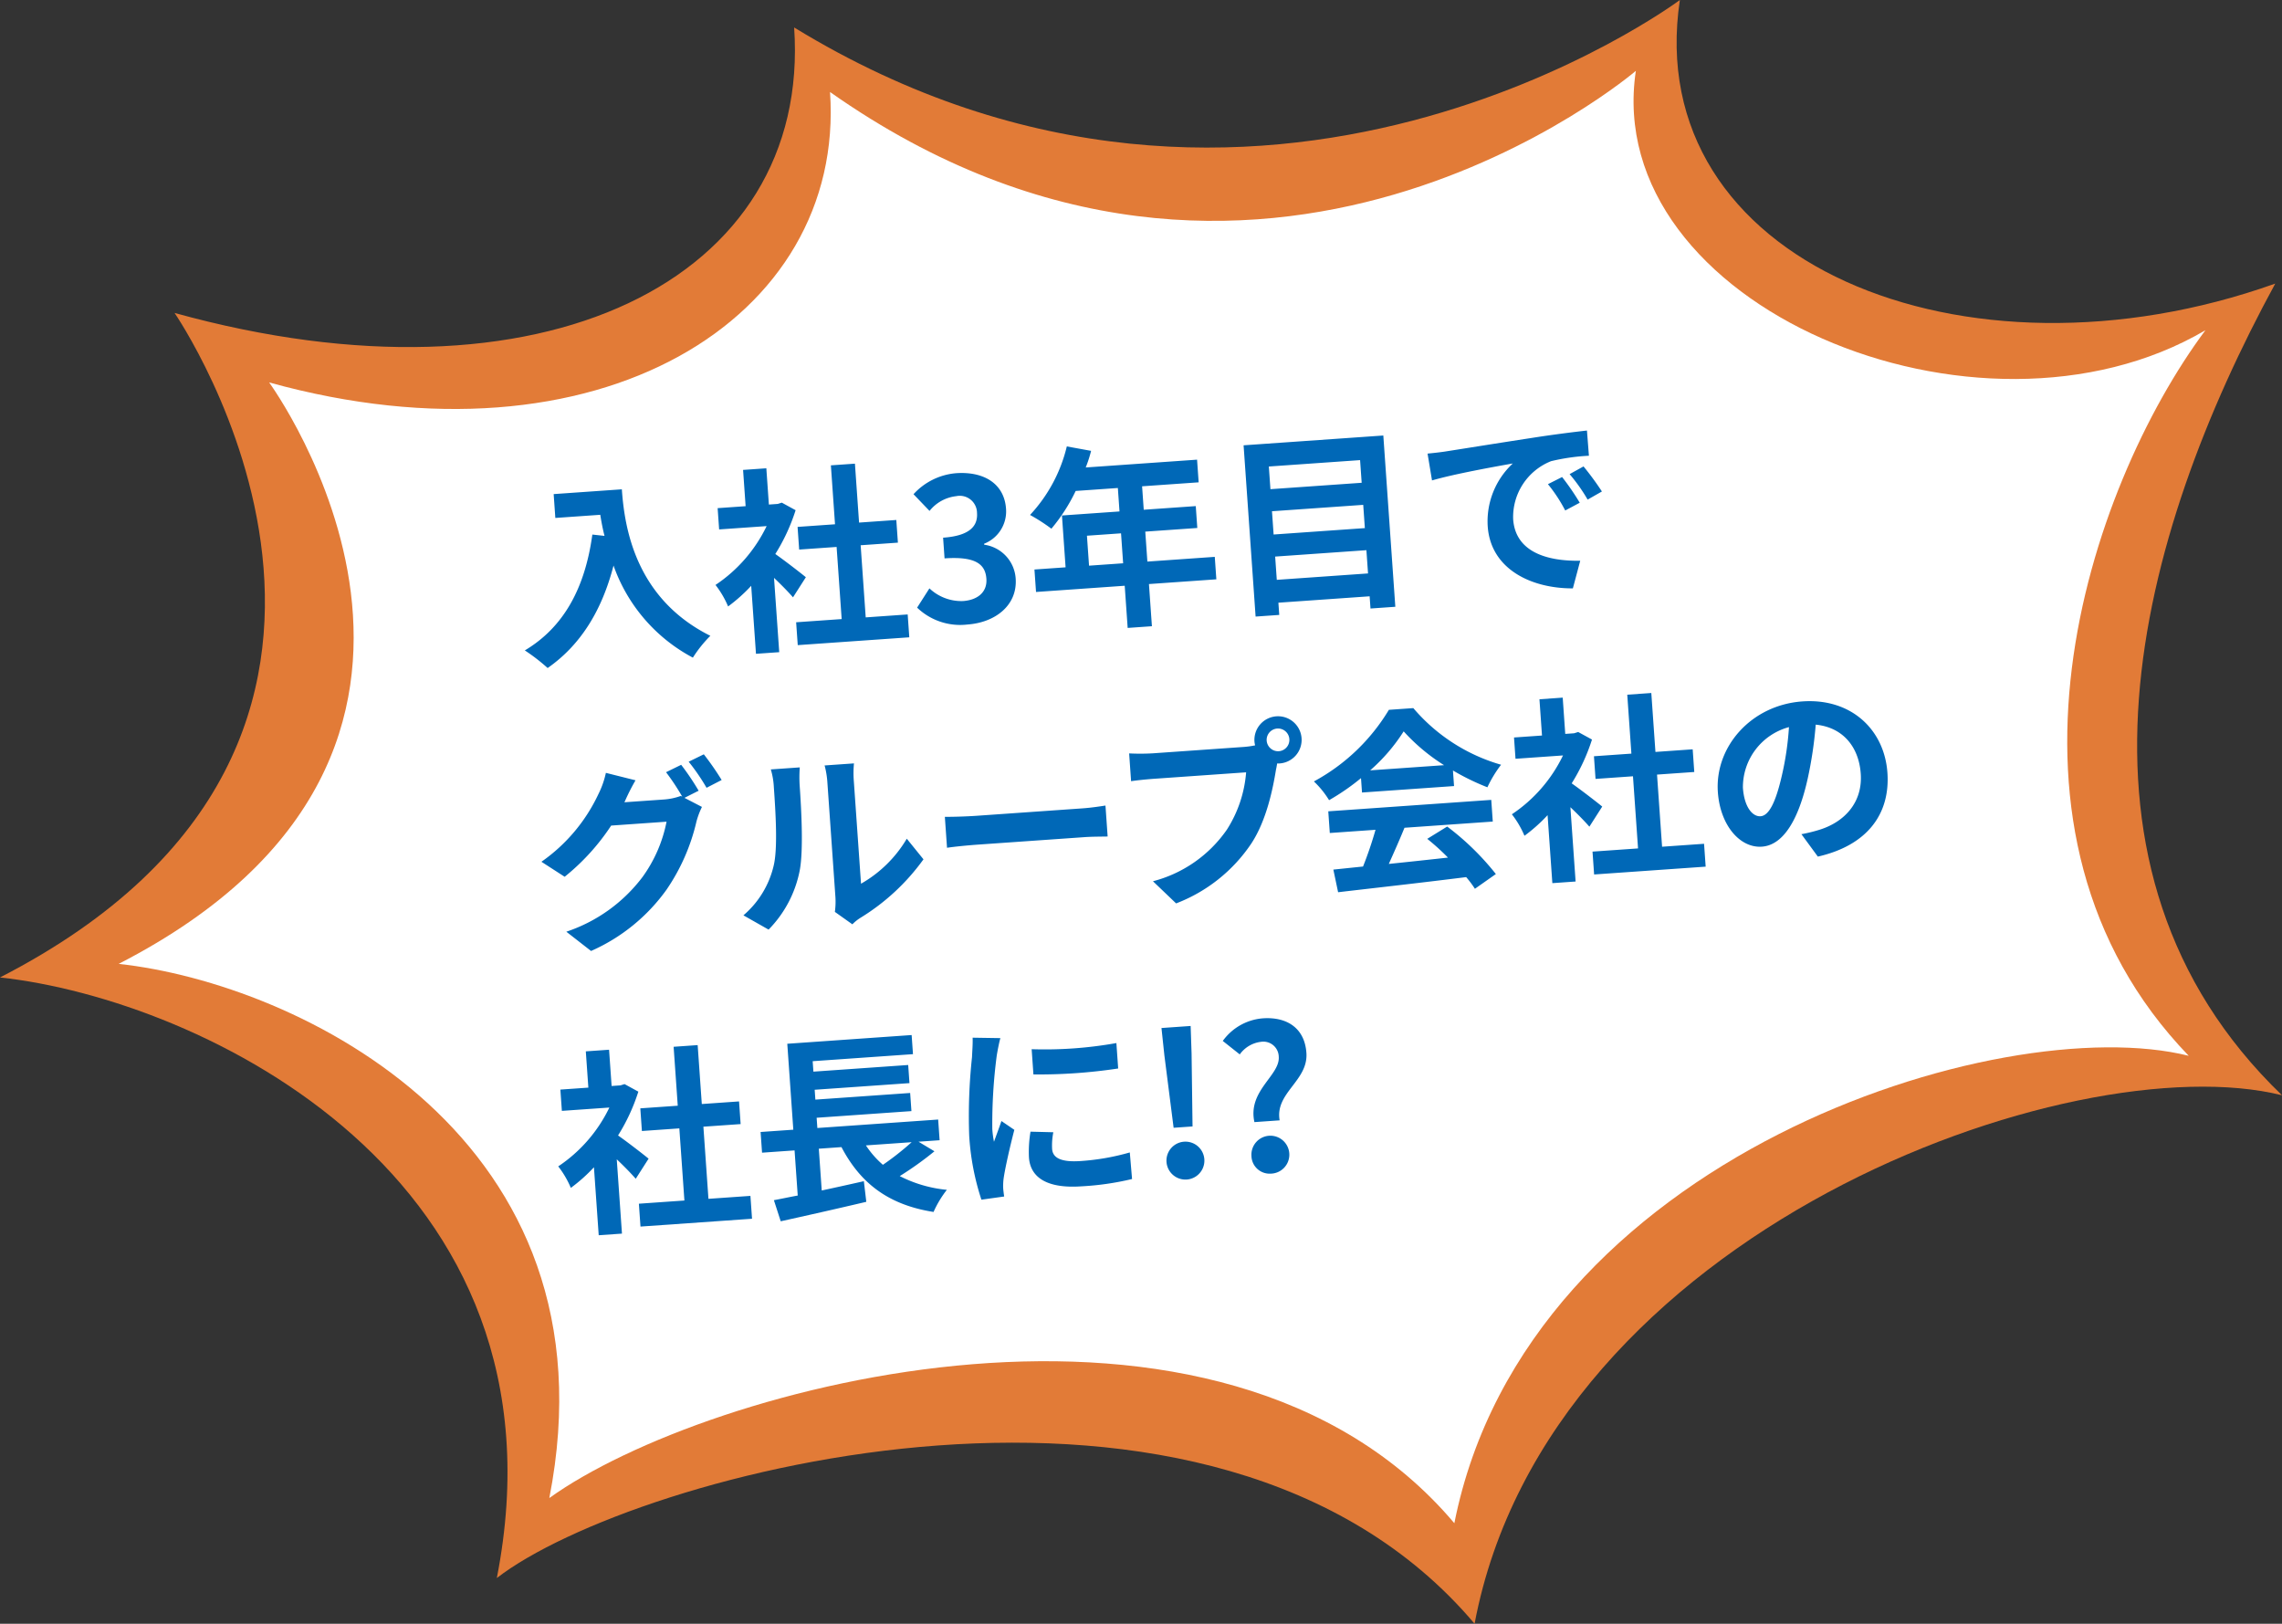
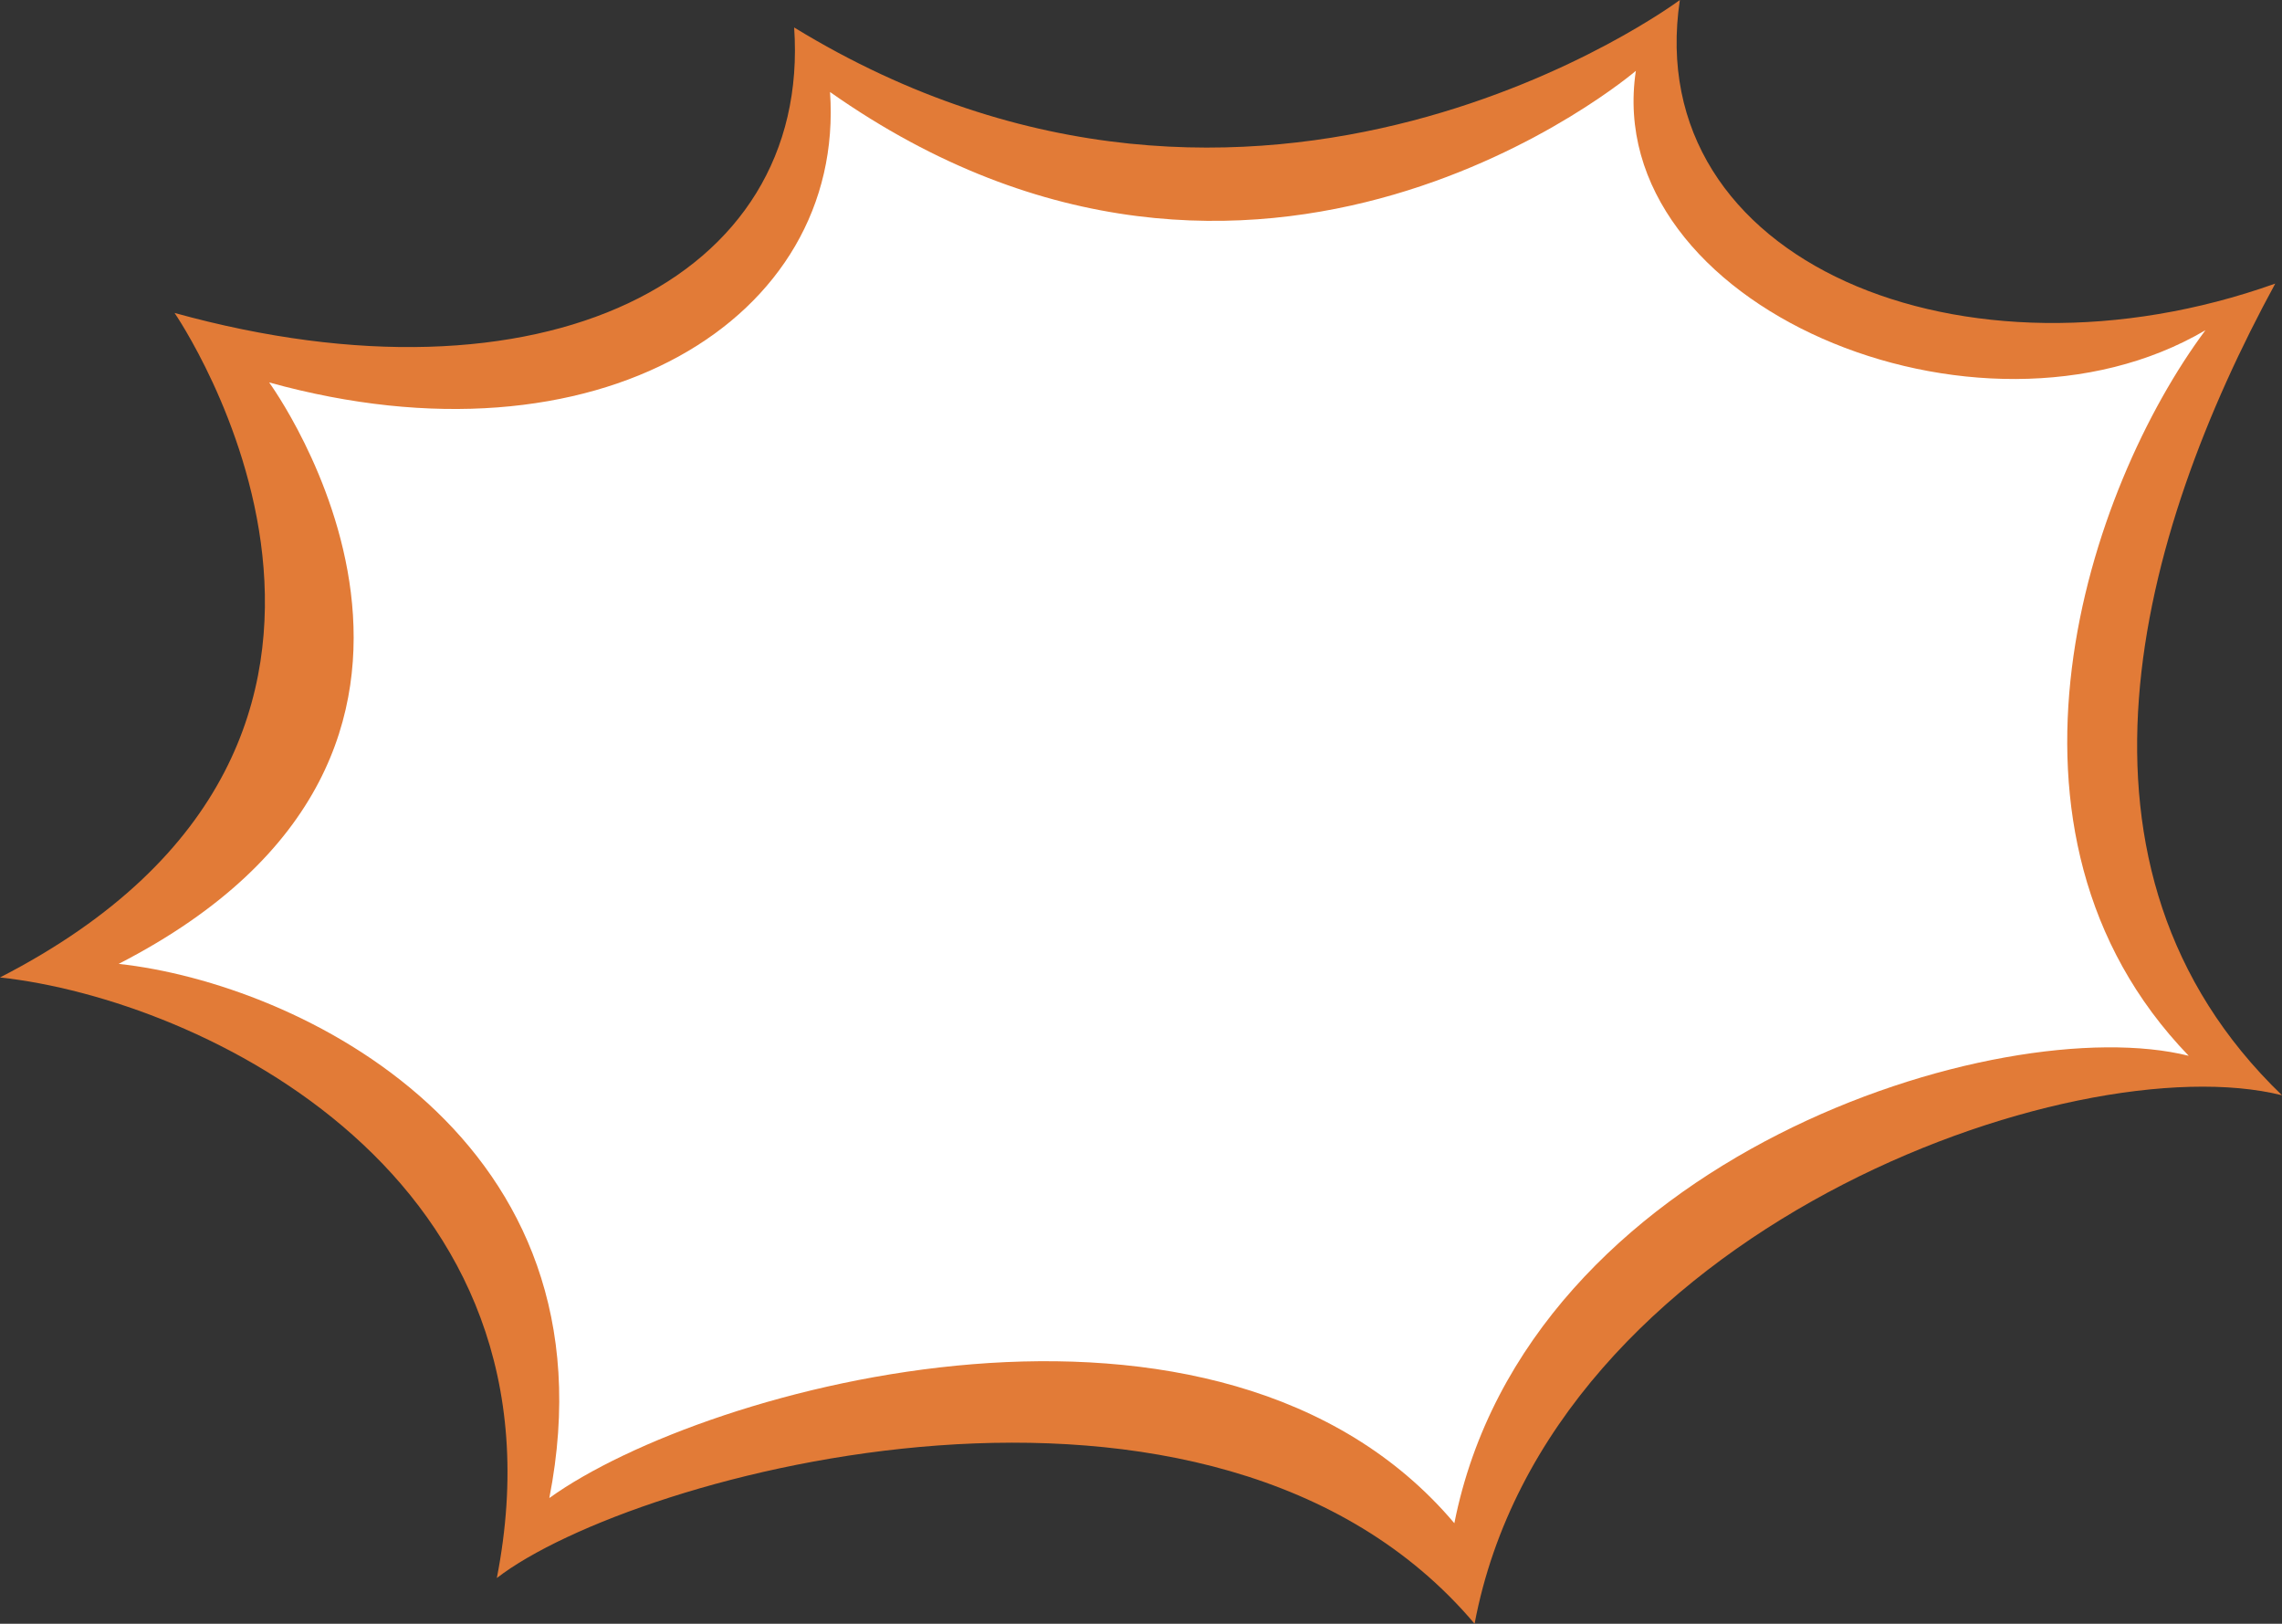
<svg xmlns="http://www.w3.org/2000/svg" width="288.907" height="205.558" viewBox="0 0 288.907 205.558">
  <rect x="0" y="0" width="288.907" height="205.558" fill="#333333" stroke="none" />
  <g transform="translate(-1111.094 -1781.442)">
    <g transform="translate(1111.094 1781.442)">
      <path d="M22.1,39.615c46.4,12.864,80.65-4.1,78.441-36.137C159.644,39.615,212.675,0,212.675,0c-4.972,33.144,35.944,49.965,75.378,35.9-17.343,31.858-28.976,74.027.854,102.752-26.515-6.629-92.83,17.189-102.221,66.9C153.542,166.338,80.029,186.51,62.9,199.767,72.848,148.947,25.41,126.5,0,123.738,59.107,93.356,22.1,39.615,22.1,39.615Z" transform="translate(0 0)" fill="#e27b37" />
      <path d="M60.652,64.28c41.593,11.531,72.99-8.048,71.01-36.765,54.3,38.209,102.019-2.68,102.019-2.68-4.456,29.709,43.39,49.73,72.109,32.835-14.89,20-29.5,63.472-2.113,91.853-23.767-5.942-83.752,12.706-92.975,59.17-29.709-35.156-94.723-17.458-114.578-3.187,8.913-45.554-31.746-65.144-54.523-67.62C94.584,110.653,60.652,64.28,60.652,64.28Z" transform="translate(-26.578 -15.866)" fill="#fff" />
    </g>
-     <path d="M5.775-19.775v3.025h5.7c.075.85.175,1.75.35,2.7L10.3-14.325C8.925-7.75,5.95-2.925.75-.3A23.745,23.745,0,0,1,3.475,2.125c4.35-2.6,7.35-6.75,9.225-12.35A21.124,21.124,0,0,0,21.9,2.1,16.006,16.006,0,0,1,24.3-.5c-9.2-5.425-9.875-14.55-9.875-19.275ZM36.875-7.05c-.525-.5-2.45-2.225-3.65-3.2a24.266,24.266,0,0,0,2.95-5.35L34.5-16.675l-.525.125H32.85v-4.6H29.9v4.6H26.35v2.7h6.025A18.674,18.674,0,0,1,25.4-6.875,11.916,11.916,0,0,1,26.8-4.05a20.688,20.688,0,0,0,3.1-2.4V2.175h2.95V-7.25c.85.925,1.7,1.925,2.225,2.625Zm7.2,5.6V-10.6H48.8v-2.875H44.075V-20.95h-3.05v7.475h-4.75V-10.6h4.75v9.15H35.25v2.9H49.4v-2.9ZM56.85.35c3.525,0,6.5-1.975,6.5-5.375a4.626,4.626,0,0,0-3.675-4.55V-9.7a4.391,4.391,0,0,0,3.075-4.225c0-3.15-2.425-4.925-6-4.925a8.208,8.208,0,0,0-5.55,2.275l1.875,2.25a5.028,5.028,0,0,1,3.5-1.625,2.182,2.182,0,0,1,2.475,2.3c0,1.65-1.1,2.825-4.5,2.825V-8.2c4.025,0,5.1,1.15,5.1,2.95,0,1.675-1.275,2.6-3.15,2.6a5.877,5.877,0,0,1-4.125-1.9L50.65-2.225A7.864,7.864,0,0,0,56.85.35ZM72.725-6V-9.8H77.05V-6Zm15.95,0h-8.55V-9.8h6.6v-2.775h-6.6V-15.55H87.3v-2.875H73.175A15.961,15.961,0,0,0,74-20.475l-3.025-.775a19.279,19.279,0,0,1-5.25,8.325A23.008,23.008,0,0,1,68.3-11a22.467,22.467,0,0,0,3.4-4.55h5.35v2.975h-7.3V-6H65.8v2.85H77.05V2.2h3.075V-3.15h8.55ZM96.3-2.55V-5.5h11.575v2.95Zm11.575-8.7V-8.3H96.3v-2.95Zm0-5.675v2.875H96.3v-2.875ZM93.3-19.825V1.9h3V.35h11.575V1.9h3.15V-19.825Zm23.15,2.675.325,3.425c2.9-.625,8-1.175,10.35-1.425A10,10,0,0,0,123.4-7.425C123.4-2,128.35.8,133.6,1.15l1.175-3.425c-4.25-.225-8.1-1.7-8.1-5.825a7.6,7.6,0,0,1,5.3-7,25.971,25.971,0,0,1,4.825-.35l-.025-3.2c-1.775.075-4.5.225-7.075.45-4.575.375-8.7.75-10.8.925C118.425-17.225,117.45-17.175,116.45-17.15ZM133.225-13l-1.85.775a19.289,19.289,0,0,1,1.95,3.475l1.9-.85A31.031,31.031,0,0,0,133.225-13Zm2.8-1.15-1.825.85a21.993,21.993,0,0,1,2.05,3.375l1.875-.9A37.394,37.394,0,0,0,136.025-14.15ZM19.475,15.525l-1.975.8a28.991,28.991,0,0,1,1.825,3.225l-.175-.1a7.875,7.875,0,0,1-2.175.3h-5c.025-.05.05-.075.075-.125a25.936,25.936,0,0,1,1.525-2.55L9.9,15.875a11.312,11.312,0,0,1-1.125,2.6,21.621,21.621,0,0,1-7.8,8.05l2.8,2.1a28.09,28.09,0,0,0,6.325-6.05h7.025a17.685,17.685,0,0,1-3.55,6.8A20,20,0,0,1,3.5,35.575l2.95,2.65A23.284,23.284,0,0,0,16.525,31.15,25.382,25.382,0,0,0,20.9,22.825a10.009,10.009,0,0,1,.825-1.8l-2.125-1.3,1.85-.775A31.78,31.78,0,0,0,19.475,15.525Zm2.95-1.125-1.975.8a26.506,26.506,0,0,1,2.025,3.45l1.975-.85A35.7,35.7,0,0,0,22.425,14.4Zm15.15,21.05,2.1,1.725a5.341,5.341,0,0,1,1.075-.75A27.526,27.526,0,0,0,49.225,29.6L47.3,26.85a15.831,15.831,0,0,1-6.175,5.275V19.05a12.694,12.694,0,0,1,.175-2.175H37.575a11.083,11.083,0,0,1,.2,2.15V33.6A9.513,9.513,0,0,1,37.575,35.45ZM26,35.075,29.05,37.1a14.658,14.658,0,0,0,4.45-7.175c.675-2.525.75-7.8.75-10.75a16.467,16.467,0,0,1,.175-2.275H30.75a9.487,9.487,0,0,1,.225,2.3c0,3.025-.025,7.75-.725,9.9A11.794,11.794,0,0,1,26,35.075Zm26.3-10.65V28.35c.925-.075,2.6-.125,4.025-.125H69.75c1.05,0,2.325.1,2.925.125V24.425c-.65.05-1.75.15-2.925.15H56.325C55.025,24.575,53.2,24.5,52.3,24.425Zm41.3-6.75A1.438,1.438,0,1,1,95.05,19.1,1.451,1.451,0,0,1,93.6,17.675Zm-1.55,0a2.769,2.769,0,0,0,.05.475,10.787,10.787,0,0,1-1.425.1H79.1a27.836,27.836,0,0,1-2.975-.2v3.525c.625-.05,1.825-.1,2.975-.1H90.725a15.71,15.71,0,0,1-2.925,7.05A16.389,16.389,0,0,1,78,34.4l2.725,3a20.079,20.079,0,0,0,10.05-6.925c2.1-2.775,3.175-6.65,3.75-9.1.075-.225.125-.475.2-.75a1.426,1.426,0,0,0,.325.025,2.988,2.988,0,1,0-3-2.975Zm14.35,4.65a22.719,22.719,0,0,0,4.575-4.625,24.33,24.33,0,0,0,4.8,4.625Zm-1.225,2.725H116.85V23.075a30.21,30.21,0,0,0,4.2,2.425,15.41,15.41,0,0,1,1.925-2.725A22.868,22.868,0,0,1,112.4,14.85h-3.1a24.825,24.825,0,0,1-10.1,8.375,11.614,11.614,0,0,1,1.75,2.5,28.865,28.865,0,0,0,4.225-2.5Zm-4.425,4.825h5.8a48.011,48.011,0,0,1-1.9,4.525l-3.775.125.4,2.9c4.25-.2,10.425-.45,16.3-.775a13.253,13.253,0,0,1,1,1.55l2.775-1.675a33.623,33.623,0,0,0-5.725-6.425L113,31.475a29.8,29.8,0,0,1,2.45,2.55c-2.55.1-5.125.2-7.525.275.75-1.4,1.575-2.95,2.3-4.425h11.2v-2.75H100.75Zm34.625-.925c-.525-.5-2.45-2.225-3.65-3.2a24.266,24.266,0,0,0,2.95-5.35L133,19.325l-.525.125H131.35v-4.6H128.4v4.6h-3.55v2.7h6.025a18.674,18.674,0,0,1-6.975,6.975,11.916,11.916,0,0,1,1.4,2.825,20.688,20.688,0,0,0,3.1-2.4v8.625h2.95V28.75c.85.925,1.7,1.925,2.225,2.625Zm7.2,5.6V25.4H147.3V22.525h-4.725V15.05h-3.05v7.475h-4.75V25.4h4.75v9.15H133.75v2.9H147.9v-2.9Zm29.1-7.35c0-5.45-3.9-9.75-10.1-9.75-6.475,0-11.475,4.925-11.475,10.7,0,4.225,2.3,7.275,5.075,7.275,2.725,0,4.875-3.1,6.375-8.15a50.561,50.561,0,0,0,1.5-6.775c3.375.575,5.25,3.15,5.25,6.6,0,3.65-2.5,5.95-5.7,6.7a19.228,19.228,0,0,1-2.325.4l1.875,2.975C168.45,36.2,171.675,32.475,171.675,27.2Zm-18.375.625a7.87,7.87,0,0,1,6.35-7.25,37.525,37.525,0,0,1-1.325,6.05c-1.025,3.375-2,4.95-3.05,4.95C154.3,31.575,153.3,30.35,153.3,27.825ZM11.875,64.95c-.525-.5-2.45-2.225-3.65-3.2a24.266,24.266,0,0,0,2.95-5.35L9.5,55.325l-.525.125H7.85v-4.6H4.9v4.6H1.35v2.7H7.375A18.674,18.674,0,0,1,.4,65.125,11.916,11.916,0,0,1,1.8,67.95a20.688,20.688,0,0,0,3.1-2.4v8.625H7.85V64.75c.85.925,1.7,1.925,2.225,2.625Zm7.2,5.6V61.4H23.8V58.525H19.075V51.05h-3.05v7.475h-4.75V61.4h4.75v9.15H10.25v2.9H24.4v-2.9Zm26.15-5.35A35.211,35.211,0,0,1,41.4,67.8a11.9,11.9,0,0,1-1.975-2.6Zm.875,0h2.675V62.575H33.45v-1.3H45.475v-2.3H33.45v-1.25H45.475v-2.3H33.45V54.1H46.175V51.675H30.4v10.9H26.25V65.2h4.125v5.725c-1.125.125-2.15.275-3.05.375L28,74.025c3.025-.45,7.15-1.075,10.975-1.7L38.85,69.7c-1.8.275-3.65.55-5.4.8V65.2h2.875c2.075,4.725,5.4,7.7,11.05,9a13.209,13.209,0,0,1,1.875-2.675,16.535,16.535,0,0,1-5.825-2.15,42.1,42.1,0,0,0,4.6-2.825ZM61.2,54.525v3.2a67.1,67.1,0,0,0,10.75,0V54.5A51.408,51.408,0,0,1,61.2,54.525Zm2,10.675-2.875-.275a15.273,15.273,0,0,0-.425,3.25c0,2.575,2.075,4.1,6.375,4.1a35.405,35.405,0,0,0,6.45-.475l-.05-3.375a29.553,29.553,0,0,1-6.275.65c-2.55,0-3.5-.675-3.5-1.775A8.486,8.486,0,0,1,63.2,65.2ZM57.35,52.85l-3.5-.3c-.025.8-.175,1.75-.25,2.45a69.712,69.712,0,0,0-1.05,9.9,31.958,31.958,0,0,0,.975,8.175l2.9-.2c-.025-.35-.05-.75-.05-1.025a7.544,7.544,0,0,1,.125-1.175c.275-1.325,1.1-4.05,1.8-6.125l-1.55-1.225c-.35.825-.75,1.7-1.125,2.55a12.061,12.061,0,0,1-.1-1.625,66.308,66.308,0,0,1,1.2-9.175C56.825,54.625,57.15,53.375,57.35,52.85ZM78.425,65.7h2.4l.525-9.225L81.475,53h-3.7l.125,3.475Zm1.2,6.65a2.4,2.4,0,0,0,0-4.8,2.4,2.4,0,0,0,0,4.8Zm9.05-6.65h3.2c-.375-3.525,3.975-4.725,3.975-8.275,0-3.2-2.2-4.75-5.2-4.75a6.917,6.917,0,0,0-5.25,2.5l2.025,1.85a3.855,3.855,0,0,1,2.775-1.4,1.95,1.95,0,0,1,2.125,2.05C92.325,60.05,88.075,61.675,88.675,65.7Zm1.6,6.65A2.4,2.4,0,1,0,88,69.95,2.3,2.3,0,0,0,90.275,72.35Z" transform="matrix(0.998, -0.07, 0.07, 0.998, 1176.81, 1864.131)" fill="#0068b7" />
  </g>
</svg>